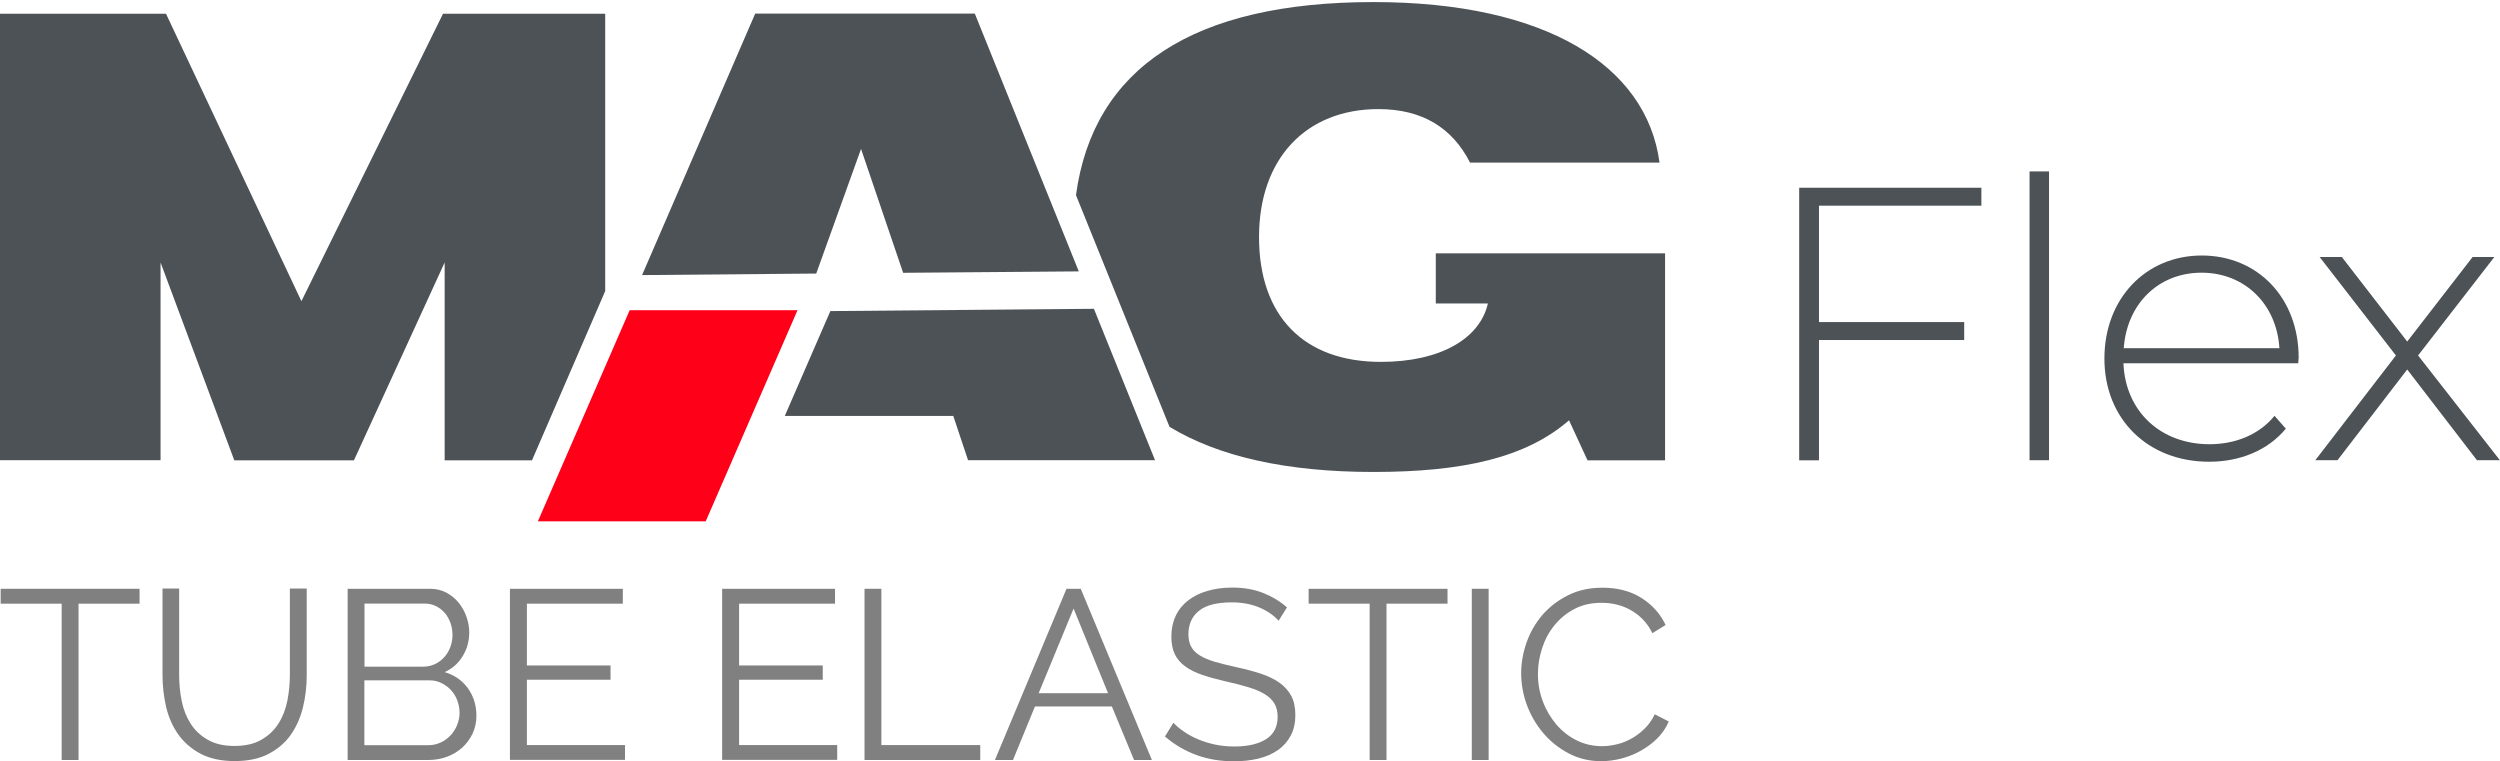
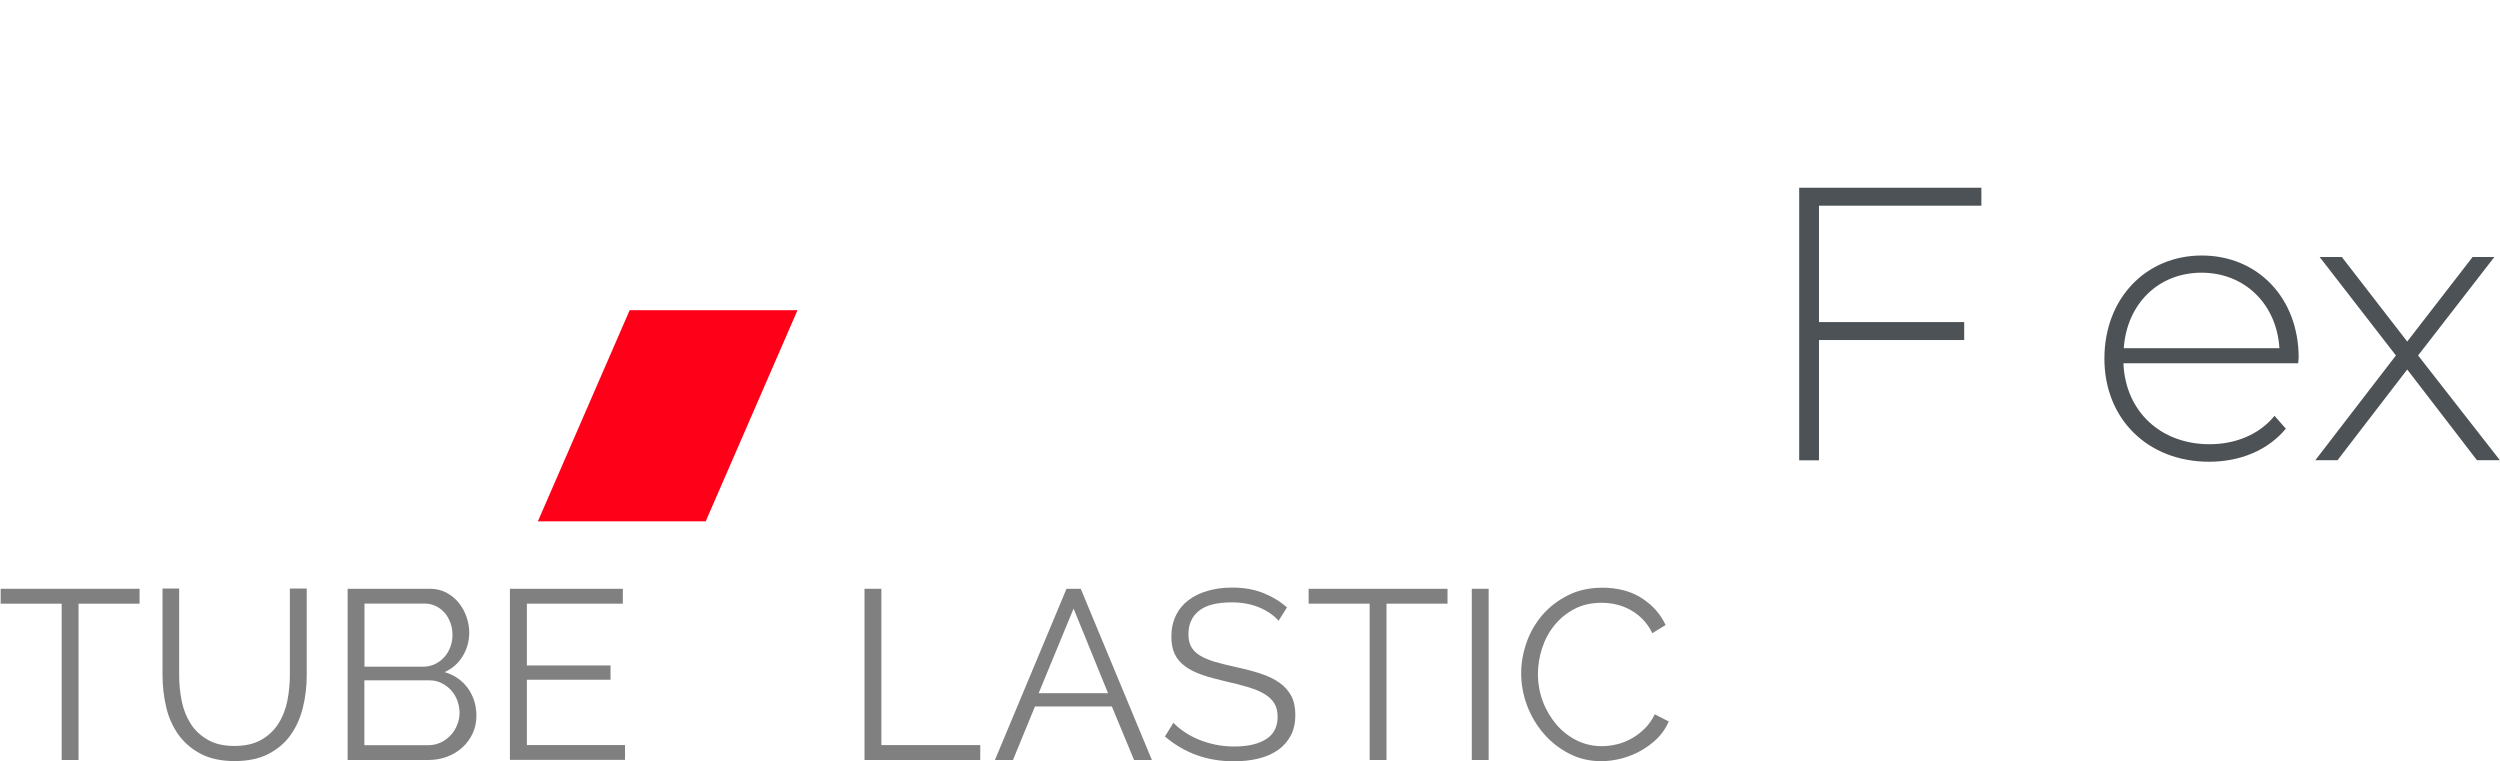
<svg xmlns="http://www.w3.org/2000/svg" version="1.1" id="Слой_1" x="0px" y="0px" viewBox="0 0 229.84 70" style="enable-background:new 0 0 229.84 70;" xml:space="preserve">
  <style type="text/css">
	.st0{clip-path:url(#SVGID_00000049940934562394725810000018006582365582650770_);}
	.st1{fill:#808080;}
	.st2{fill:#42454C;}
	.st3{opacity:0.3;fill:#30343B;}
	.st4{fill:#FFFFFF;}
	.st5{opacity:0.5;}
	.st6{fill-rule:evenodd;clip-rule:evenodd;fill:#30343B;}
	.st7{fill:#30343B;}
	.st8{fill:#4C5256;}
	.st9{fill:#FF0019;}
	.st10{fill:none;stroke:#4C5256;stroke-width:0.75;stroke-miterlimit:22.926;}
	.st11{fill-rule:evenodd;clip-rule:evenodd;fill:none;stroke:#4C5256;stroke-width:0.75;stroke-miterlimit:22.926;}
	.st12{fill:none;stroke:#485155;stroke-width:1.5;stroke-miterlimit:22.926;}
	.st13{fill:none;stroke:#414D53;stroke-width:1.262;stroke-miterlimit:10;}
	.st14{fill-rule:evenodd;clip-rule:evenodd;fill:#4C5256;}
	.st15{fill-rule:evenodd;clip-rule:evenodd;fill:#FF0019;}
</style>
  <g>
    <g>
      <path class="st1" d="M12.83,55.5H7.22v14.37H5.67V55.5H0.06v-1.37h12.77V55.5z" />
      <path class="st1" d="M21.56,68.58c0.99,0,1.81-0.19,2.47-0.57c0.66-0.38,1.18-0.87,1.57-1.49c0.39-0.61,0.66-1.31,0.82-2.1    c0.15-0.78,0.23-1.57,0.23-2.37v-7.94h1.55v7.94c0,1.06-0.12,2.07-0.36,3.03c-0.24,0.95-0.62,1.79-1.14,2.52    c-0.52,0.72-1.21,1.3-2.05,1.73c-0.84,0.43-1.87,0.64-3.08,0.64c-1.24,0-2.29-0.23-3.14-0.68c-0.85-0.45-1.53-1.05-2.05-1.78    c-0.52-0.74-0.89-1.58-1.11-2.53c-0.22-0.95-0.33-1.92-0.33-2.93v-7.94h1.53v7.94c0,0.83,0.08,1.63,0.24,2.42    c0.16,0.78,0.44,1.48,0.83,2.08c0.39,0.61,0.91,1.09,1.56,1.46C19.77,68.4,20.59,68.58,21.56,68.58z" />
      <path class="st1" d="M43.8,65.81c0,0.59-0.12,1.13-0.35,1.63c-0.24,0.5-0.55,0.92-0.95,1.29c-0.4,0.36-0.87,0.64-1.4,0.84    c-0.53,0.2-1.1,0.3-1.71,0.3h-7.43V54.13h7.58c0.55,0,1.04,0.12,1.49,0.35c0.44,0.24,0.82,0.54,1.13,0.92    c0.31,0.38,0.55,0.81,0.72,1.29c0.17,0.48,0.26,0.96,0.26,1.45c0,0.8-0.2,1.53-0.6,2.18c-0.4,0.66-0.95,1.15-1.66,1.47    c0.9,0.27,1.61,0.76,2.14,1.49C43.54,64.01,43.8,64.85,43.8,65.81z M33.51,55.48v5.81h5.41c0.38,0,0.74-0.08,1.08-0.24    c0.33-0.16,0.62-0.38,0.85-0.64c0.24-0.27,0.42-0.57,0.55-0.92c0.13-0.35,0.2-0.71,0.2-1.1c0-0.4-0.06-0.78-0.19-1.13    c-0.13-0.35-0.3-0.66-0.53-0.92s-0.5-0.47-0.81-0.62c-0.31-0.15-0.65-0.23-1.02-0.23H33.51z M42.25,65.54    c0-0.38-0.07-0.76-0.2-1.12c-0.13-0.36-0.32-0.68-0.57-0.95c-0.24-0.27-0.53-0.49-0.87-0.66c-0.33-0.17-0.69-0.26-1.08-0.26h-6.03    v5.96h5.88c0.4,0,0.77-0.08,1.12-0.24c0.35-0.16,0.65-0.38,0.91-0.65c0.26-0.27,0.46-0.59,0.61-0.95    C42.17,66.3,42.25,65.93,42.25,65.54z" />
      <path class="st1" d="M57.46,68.49v1.37H46.88V54.13h10.38v1.37h-8.82v5.68h7.69v1.31h-7.69v6.01H57.46z" />
-       <path class="st1" d="M76.97,68.49v1.37H66.39V54.13h10.38v1.37h-8.82v5.68h7.69v1.31h-7.69v6.01H76.97z" />
      <path class="st1" d="M79.48,69.87V54.13h1.55v14.37h9.09v1.37H79.48z" />
      <path class="st1" d="M98.05,54.13h1.31l6.54,15.74h-1.64l-2.04-4.92h-7.07l-2.02,4.92h-1.66L98.05,54.13z M101.87,63.73    l-3.17-7.78l-3.21,7.78H101.87z" />
      <path class="st1" d="M117.55,57.07c-0.44-0.5-1.04-0.91-1.77-1.22c-0.74-0.31-1.58-0.47-2.53-0.47c-1.39,0-2.4,0.26-3.04,0.79    c-0.64,0.52-0.95,1.24-0.95,2.14c0,0.47,0.09,0.86,0.26,1.16s0.43,0.57,0.79,0.79c0.35,0.22,0.81,0.41,1.36,0.58    c0.55,0.16,1.21,0.32,1.96,0.49c0.84,0.18,1.6,0.38,2.27,0.6c0.67,0.22,1.25,0.5,1.72,0.83c0.47,0.33,0.83,0.74,1.09,1.21    c0.25,0.47,0.38,1.06,0.38,1.77c0,0.72-0.14,1.35-0.42,1.88c-0.28,0.53-0.67,0.98-1.17,1.33c-0.5,0.35-1.1,0.62-1.8,0.79    c-0.69,0.17-1.46,0.25-2.28,0.25c-2.44,0-4.54-0.76-6.32-2.28l0.78-1.26c0.28,0.3,0.62,0.58,1.01,0.84    c0.39,0.27,0.83,0.5,1.31,0.7c0.48,0.2,0.99,0.35,1.54,0.47c0.55,0.11,1.12,0.17,1.73,0.17c1.26,0,2.23-0.23,2.94-0.68    c0.7-0.45,1.05-1.13,1.05-2.05c0-0.49-0.1-0.9-0.3-1.23c-0.2-0.33-0.5-0.62-0.9-0.86c-0.4-0.24-0.89-0.45-1.49-0.63    c-0.59-0.18-1.28-0.36-2.06-0.53c-0.83-0.19-1.55-0.39-2.17-0.6c-0.62-0.21-1.15-0.47-1.57-0.78c-0.43-0.31-0.75-0.68-0.96-1.12    s-0.32-0.97-0.32-1.61c0-0.72,0.14-1.37,0.41-1.94c0.27-0.57,0.66-1.04,1.16-1.42c0.5-0.38,1.09-0.67,1.77-0.86    c0.68-0.2,1.43-0.3,2.26-0.3c1.05,0,1.98,0.16,2.8,0.48c0.82,0.32,1.56,0.76,2.23,1.34L117.55,57.07z" />
      <path class="st1" d="M133.08,55.5h-5.61v14.37h-1.55V55.5h-5.61v-1.37h12.77V55.5z" />
      <path class="st1" d="M135.31,69.87V54.13h1.55v15.74H135.31z" />
      <path class="st1" d="M139.85,61.89c0-0.95,0.17-1.89,0.5-2.83c0.33-0.94,0.82-1.78,1.45-2.52c0.64-0.74,1.42-1.34,2.35-1.81    c0.93-0.47,1.99-0.7,3.17-0.7c1.4,0,2.61,0.32,3.6,0.95c1,0.64,1.73,1.46,2.21,2.48l-1.22,0.75c-0.25-0.52-0.56-0.95-0.92-1.31    c-0.36-0.36-0.75-0.64-1.16-0.86c-0.41-0.22-0.84-0.38-1.29-0.48c-0.44-0.1-0.88-0.14-1.31-0.14c-0.95,0-1.78,0.19-2.51,0.58    c-0.72,0.38-1.33,0.89-1.83,1.51c-0.5,0.62-0.87,1.32-1.12,2.1c-0.25,0.78-0.38,1.56-0.38,2.36c0,0.87,0.15,1.71,0.45,2.51    c0.3,0.8,0.72,1.5,1.24,2.12c0.52,0.61,1.14,1.1,1.86,1.46c0.72,0.36,1.5,0.54,2.34,0.54c0.44,0,0.9-0.06,1.36-0.17    c0.47-0.11,0.92-0.29,1.35-0.53c0.44-0.24,0.84-0.55,1.21-0.91c0.37-0.36,0.68-0.8,0.93-1.32l1.29,0.66    c-0.25,0.59-0.61,1.11-1.06,1.56c-0.46,0.45-0.97,0.83-1.53,1.14c-0.56,0.31-1.16,0.55-1.78,0.71c-0.63,0.16-1.25,0.24-1.85,0.24    c-1.08,0-2.07-0.24-2.97-0.71c-0.9-0.47-1.68-1.09-2.33-1.85c-0.65-0.76-1.16-1.63-1.52-2.59    C140.03,63.88,139.85,62.89,139.85,61.89z" />
    </g>
-     <path class="st14" d="M99.18,24.95l-9.56-23.7H69.43l-10.4,24.04l16.01-0.14l4.12-11.46l3.87,11.39L99.18,24.95L99.18,24.95z    M0,42.31h14.76V24.13l6.78,18.19h11l8.34-18.19v18.19h8.03l6.73-15.56V1.26H40.73L27.71,27.69L15.26,1.26H0L0,42.31L0,42.31z    M144.25,38.64L144.25,38.64c-3.96,3.45-9.78,4.75-17.98,4.75c-7.97,0-14.22-1.4-18.75-4.15l-8.6-21.3   c1.59-11.68,10.76-17.75,27.35-17.75c15.84,0,25.11,5.83,26.3,14.76h-17.42c-1.64-3.22-4.41-4.92-8.43-4.92   c-6.62,0-10.97,4.52-10.97,11.76c0,7.29,4.13,11.48,11.2,11.48c5.49,0,9.11-2.15,9.84-5.37H132v-4.61h21.08v19.03h-7.13   L144.25,38.64L144.25,38.64z M72.15,38.24h15.49l1.36,4.07h17.19l-5.62-13.92L76.34,28.6L72.15,38.24z" />
    <polygon class="st15" points="57.89,28.52 73.32,28.52 64.88,47.93 49.45,47.93  " />
    <g>
      <path class="st8" d="M167.23,18.91v10.7h13.35v1.65h-13.35v11.06h-1.82V17.26h16.75v1.65H167.23z" />
-       <path class="st8" d="M186.59,15.76h1.79v26.55h-1.79V15.76z" />
      <path class="st8" d="M211.29,33.4h-16.07c0.18,4.44,3.44,7.44,7.91,7.44c2.36,0,4.55-0.86,5.98-2.61l1.04,1.18    c-1.65,2-4.22,3.04-7.05,3.04c-5.65,0-9.63-3.94-9.63-9.48c0-5.55,3.83-9.48,8.95-9.48s8.91,3.87,8.91,9.41    C211.32,33.05,211.29,33.22,211.29,33.4z M195.25,32.01h14.31c-0.25-4.04-3.18-6.94-7.16-6.94    C198.44,25.07,195.54,27.93,195.25,32.01z" />
      <path class="st8" d="M227.72,42.31l-6.41-8.34l-6.41,8.34h-2.04l7.41-9.63l-7.01-9.05h2.04l6.01,7.77l6.01-7.77h2l-7.01,9.05    l7.52,9.63H227.72z" />
    </g>
  </g>
</svg>